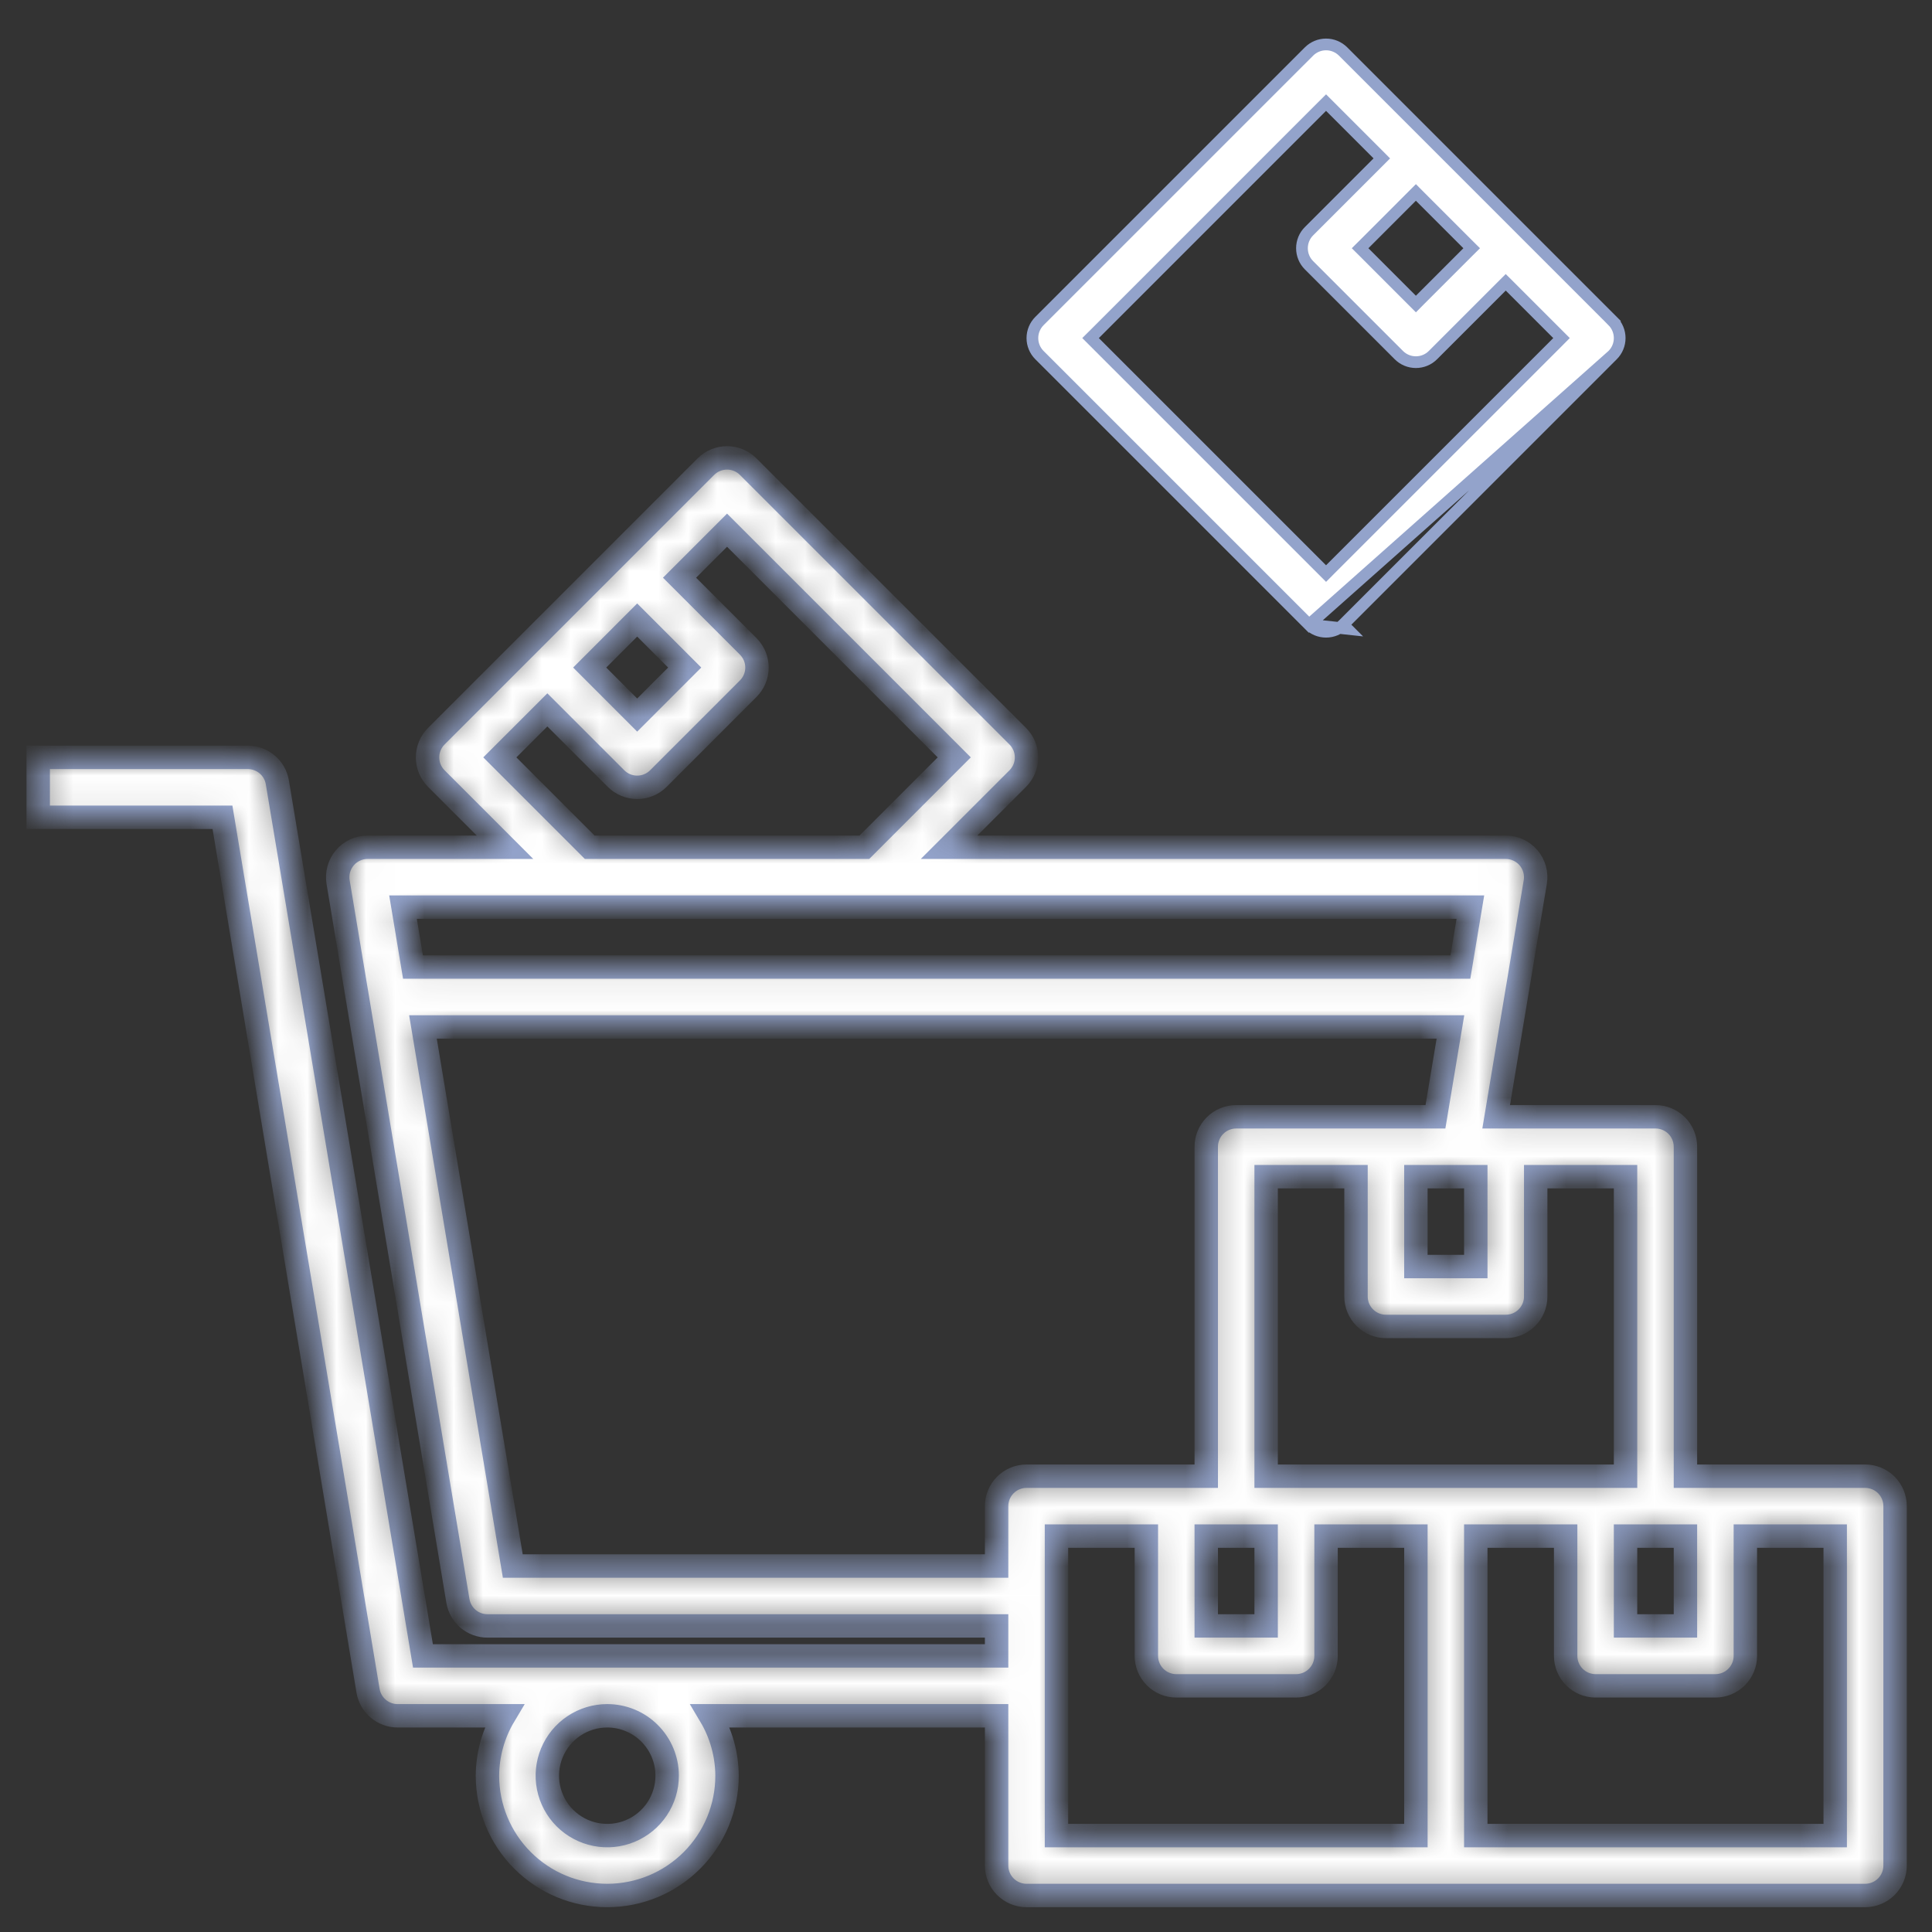
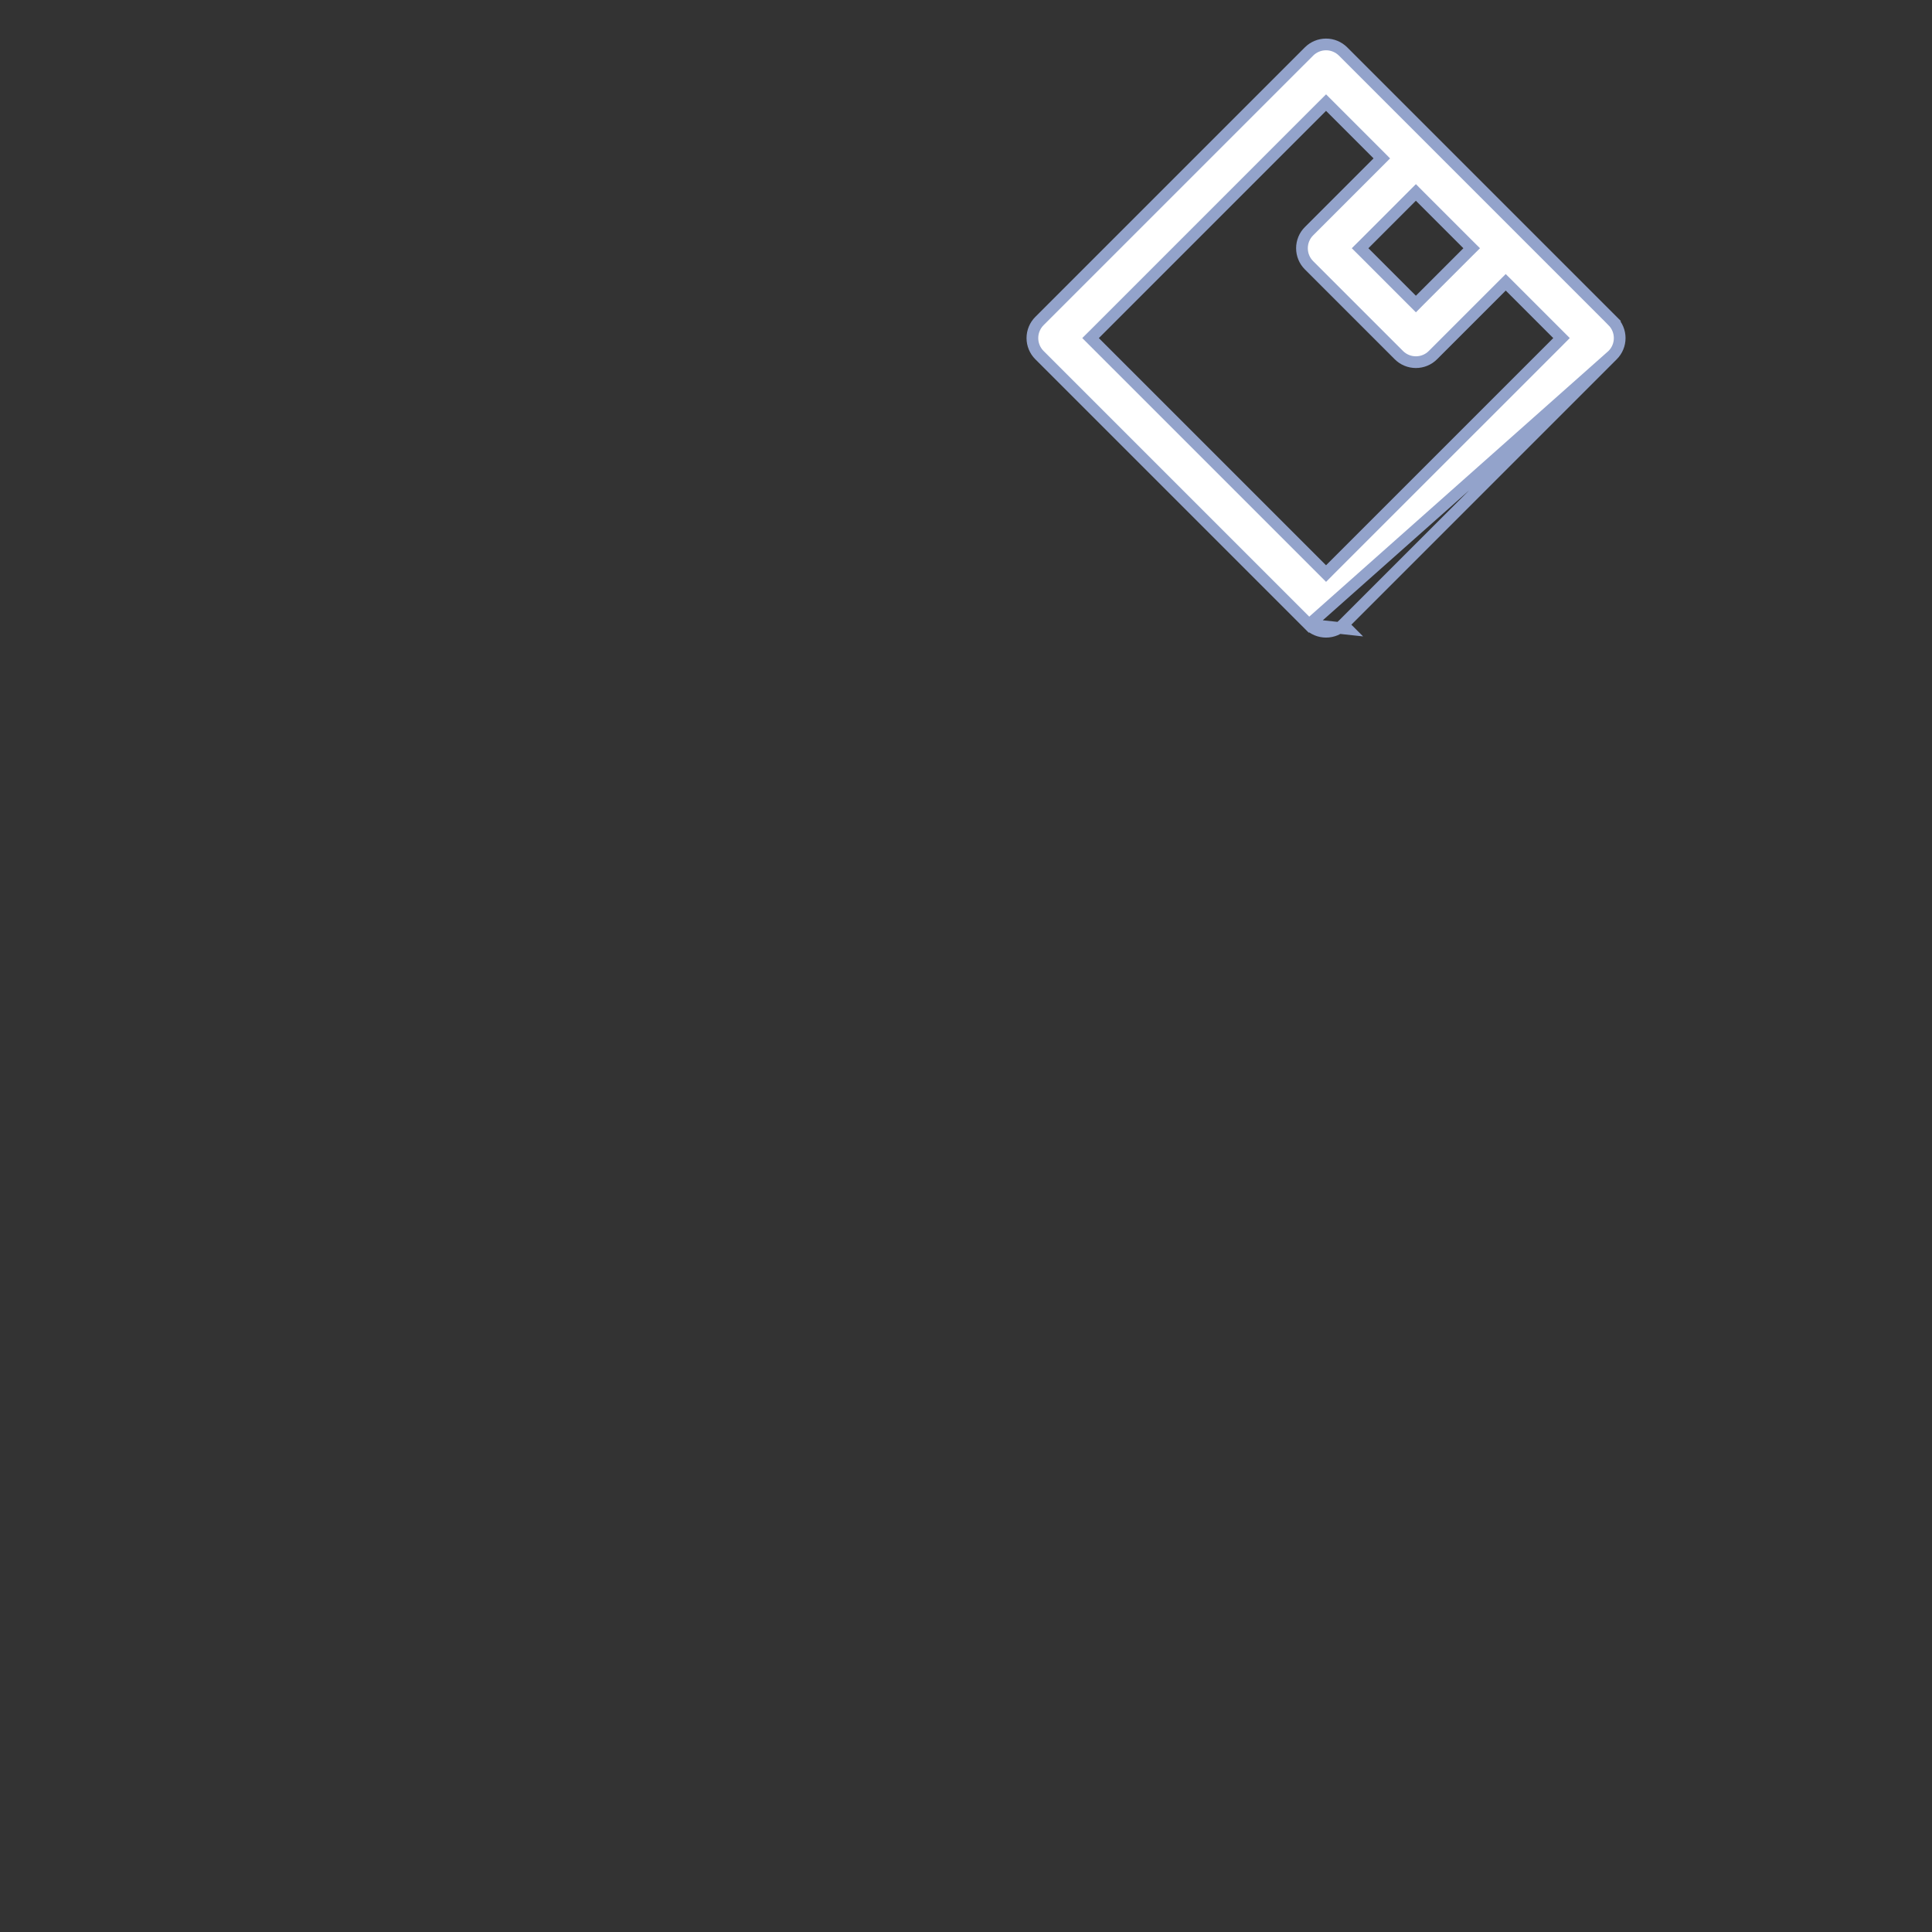
<svg xmlns="http://www.w3.org/2000/svg" width="66" height="66" viewBox="0 0 66 66" fill="none">
  <rect x="0" y="0" width="66" height="66" fill="#333333" stroke="none" />
  <mask id="path-1-inside-1_3_6069" fill="white">
-     <path d="M63.716 50.429H57.577V39.174C57.577 38.903 57.469 38.643 57.278 38.451C57.086 38.259 56.825 38.151 56.554 38.151H51.111L52.447 30.134C52.472 29.987 52.464 29.837 52.424 29.694C52.385 29.551 52.315 29.418 52.219 29.305C52.123 29.191 52.003 29.1 51.868 29.038C51.734 28.975 51.587 28.943 51.438 28.943H32.422L34.769 26.597C34.96 26.405 35.068 26.145 35.068 25.873C35.068 25.602 34.96 25.342 34.769 25.15L25.56 15.942C25.368 15.75 25.108 15.642 24.837 15.642C24.566 15.642 24.305 15.75 24.113 15.942L14.905 25.15C14.713 25.342 14.606 25.602 14.606 25.873C14.606 26.145 14.713 26.405 14.905 26.597L17.251 28.943H12.559C12.411 28.943 12.264 28.975 12.129 29.038C11.995 29.1 11.875 29.191 11.779 29.305C11.683 29.418 11.613 29.551 11.573 29.694C11.534 29.837 11.526 29.987 11.55 30.134L15.643 54.689C15.683 54.928 15.806 55.145 15.991 55.302C16.175 55.458 16.41 55.544 16.652 55.544H34.045V56.568H14.449L9.475 26.729C9.436 26.49 9.313 26.273 9.128 26.116C8.943 25.959 8.709 25.873 8.467 25.873H1.305V27.92H7.6L12.573 57.758C12.613 57.997 12.736 58.215 12.921 58.371C13.106 58.528 13.34 58.614 13.582 58.614H17.221C16.852 59.233 16.656 59.94 16.652 60.66C16.652 61.746 17.083 62.786 17.851 63.554C18.618 64.322 19.659 64.753 20.744 64.753C21.83 64.753 22.871 64.322 23.638 63.554C24.406 62.786 24.837 61.746 24.837 60.66C24.833 59.94 24.636 59.233 24.268 58.614H34.045V63.73C34.045 64.001 34.153 64.261 34.345 64.453C34.537 64.645 34.797 64.753 35.068 64.753H63.716C63.987 64.753 64.248 64.645 64.44 64.453C64.632 64.261 64.739 64.001 64.739 63.73V51.452C64.739 51.181 64.632 50.92 64.44 50.728C64.248 50.536 63.987 50.429 63.716 50.429ZM22.791 60.66C22.791 61.065 22.671 61.461 22.446 61.797C22.221 62.133 21.901 62.396 21.527 62.551C21.154 62.706 20.742 62.746 20.345 62.667C19.948 62.588 19.584 62.393 19.297 62.107C19.011 61.821 18.816 61.456 18.737 61.059C18.658 60.662 18.699 60.251 18.854 59.877C19.009 59.503 19.271 59.184 19.608 58.959C19.944 58.734 20.34 58.614 20.744 58.614C21.287 58.614 21.808 58.829 22.191 59.213C22.575 59.597 22.791 60.117 22.791 60.66ZM55.531 52.475H57.577V55.544H55.531V52.475ZM55.531 50.429H43.253V40.197H46.323V44.29C46.323 44.561 46.431 44.822 46.623 45.013C46.814 45.205 47.075 45.313 47.346 45.313H51.438C51.71 45.313 51.97 45.205 52.162 45.013C52.354 44.822 52.462 44.561 52.462 44.29V40.197H55.531V50.429ZM41.207 52.475H43.253V55.544H41.207V52.475ZM50.415 40.197V43.267H48.369V40.197H50.415ZM21.767 21.181L23.39 22.804L21.767 24.427L20.145 22.804L21.767 21.181ZM17.075 25.873L18.698 24.251L21.044 26.597C21.236 26.789 21.496 26.896 21.767 26.896C22.039 26.896 22.299 26.789 22.491 26.597L25.56 23.527C25.752 23.335 25.86 23.075 25.86 22.804C25.86 22.533 25.752 22.273 25.56 22.081L23.214 19.735L24.837 18.112L32.598 25.873L29.529 28.943H20.145L17.075 25.873ZM50.23 30.989L49.889 33.035H14.108L13.768 30.989H50.23ZM34.045 51.452V53.498H17.518L14.449 35.082H49.549L49.037 38.151H42.23C41.959 38.151 41.699 38.259 41.507 38.451C41.315 38.643 41.207 38.903 41.207 39.174V50.429H35.068C34.797 50.429 34.537 50.536 34.345 50.728C34.153 50.92 34.045 51.181 34.045 51.452ZM36.091 52.475H39.161V56.568C39.161 56.839 39.269 57.099 39.461 57.291C39.652 57.483 39.913 57.591 40.184 57.591H44.276C44.548 57.591 44.808 57.483 45 57.291C45.192 57.099 45.3 56.839 45.3 56.568V52.475H48.369V62.706H36.091V52.475ZM62.693 62.706H50.415V52.475H53.485V56.568C53.485 56.839 53.593 57.099 53.784 57.291C53.976 57.483 54.237 57.591 54.508 57.591H58.6C58.872 57.591 59.132 57.483 59.324 57.291C59.516 57.099 59.624 56.839 59.624 56.568V52.475H62.693V62.706Z" />
-   </mask>
-   <path d="M63.716 50.429H57.577V39.174C57.577 38.903 57.469 38.643 57.278 38.451C57.086 38.259 56.825 38.151 56.554 38.151H51.111L52.447 30.134C52.472 29.987 52.464 29.837 52.424 29.694C52.385 29.551 52.315 29.418 52.219 29.305C52.123 29.191 52.003 29.1 51.868 29.038C51.734 28.975 51.587 28.943 51.438 28.943H32.422L34.769 26.597C34.96 26.405 35.068 26.145 35.068 25.873C35.068 25.602 34.96 25.342 34.769 25.15L25.56 15.942C25.368 15.75 25.108 15.642 24.837 15.642C24.566 15.642 24.305 15.75 24.113 15.942L14.905 25.15C14.713 25.342 14.606 25.602 14.606 25.873C14.606 26.145 14.713 26.405 14.905 26.597L17.251 28.943H12.559C12.411 28.943 12.264 28.975 12.129 29.038C11.995 29.1 11.875 29.191 11.779 29.305C11.683 29.418 11.613 29.551 11.573 29.694C11.534 29.837 11.526 29.987 11.55 30.134L15.643 54.689C15.683 54.928 15.806 55.145 15.991 55.302C16.175 55.458 16.41 55.544 16.652 55.544H34.045V56.568H14.449L9.475 26.729C9.436 26.49 9.313 26.273 9.128 26.116C8.943 25.959 8.709 25.873 8.467 25.873H1.305V27.92H7.6L12.573 57.758C12.613 57.997 12.736 58.215 12.921 58.371C13.106 58.528 13.34 58.614 13.582 58.614H17.221C16.852 59.233 16.656 59.94 16.652 60.66C16.652 61.746 17.083 62.786 17.851 63.554C18.618 64.322 19.659 64.753 20.744 64.753C21.83 64.753 22.871 64.322 23.638 63.554C24.406 62.786 24.837 61.746 24.837 60.66C24.833 59.94 24.636 59.233 24.268 58.614H34.045V63.73C34.045 64.001 34.153 64.261 34.345 64.453C34.537 64.645 34.797 64.753 35.068 64.753H63.716C63.987 64.753 64.248 64.645 64.44 64.453C64.632 64.261 64.739 64.001 64.739 63.73V51.452C64.739 51.181 64.632 50.92 64.44 50.728C64.248 50.536 63.987 50.429 63.716 50.429ZM22.791 60.66C22.791 61.065 22.671 61.461 22.446 61.797C22.221 62.133 21.901 62.396 21.527 62.551C21.154 62.706 20.742 62.746 20.345 62.667C19.948 62.588 19.584 62.393 19.297 62.107C19.011 61.821 18.816 61.456 18.737 61.059C18.658 60.662 18.699 60.251 18.854 59.877C19.009 59.503 19.271 59.184 19.608 58.959C19.944 58.734 20.34 58.614 20.744 58.614C21.287 58.614 21.808 58.829 22.191 59.213C22.575 59.597 22.791 60.117 22.791 60.66ZM55.531 52.475H57.577V55.544H55.531V52.475ZM55.531 50.429H43.253V40.197H46.323V44.29C46.323 44.561 46.431 44.822 46.623 45.013C46.814 45.205 47.075 45.313 47.346 45.313H51.438C51.71 45.313 51.97 45.205 52.162 45.013C52.354 44.822 52.462 44.561 52.462 44.29V40.197H55.531V50.429ZM41.207 52.475H43.253V55.544H41.207V52.475ZM50.415 40.197V43.267H48.369V40.197H50.415ZM21.767 21.181L23.39 22.804L21.767 24.427L20.145 22.804L21.767 21.181ZM17.075 25.873L18.698 24.251L21.044 26.597C21.236 26.789 21.496 26.896 21.767 26.896C22.039 26.896 22.299 26.789 22.491 26.597L25.56 23.527C25.752 23.335 25.86 23.075 25.86 22.804C25.86 22.533 25.752 22.273 25.56 22.081L23.214 19.735L24.837 18.112L32.598 25.873L29.529 28.943H20.145L17.075 25.873ZM50.23 30.989L49.889 33.035H14.108L13.768 30.989H50.23ZM34.045 51.452V53.498H17.518L14.449 35.082H49.549L49.037 38.151H42.23C41.959 38.151 41.699 38.259 41.507 38.451C41.315 38.643 41.207 38.903 41.207 39.174V50.429H35.068C34.797 50.429 34.537 50.536 34.345 50.728C34.153 50.92 34.045 51.181 34.045 51.452ZM36.091 52.475H39.161V56.568C39.161 56.839 39.269 57.099 39.461 57.291C39.652 57.483 39.913 57.591 40.184 57.591H44.276C44.548 57.591 44.808 57.483 45 57.291C45.192 57.099 45.3 56.839 45.3 56.568V52.475H48.369V62.706H36.091V52.475ZM62.693 62.706H50.415V52.475H53.485V56.568C53.485 56.839 53.593 57.099 53.784 57.291C53.976 57.483 54.237 57.591 54.508 57.591H58.6C58.872 57.591 59.132 57.483 59.324 57.291C59.516 57.099 59.624 56.839 59.624 56.568V52.475H62.693V62.706Z" fill="white" stroke="#93A3CB" stroke-width="0.8" mask="url(#path-1-inside-1_3_6069)" />
+     </mask>
  <path d="M44.718 21.34C44.872 21.494 45.081 21.581 45.3 21.581C45.518 21.581 45.727 21.494 45.882 21.34L45.882 21.34M44.718 21.34L46.023 21.481L45.882 21.34M44.718 21.34C44.718 21.34 44.718 21.34 44.718 21.34L35.509 12.131C35.355 11.977 35.268 11.768 35.268 11.549C35.268 11.331 35.355 11.122 35.509 10.967L44.718 1.759C44.872 1.605 45.081 1.518 45.3 1.518C45.518 1.518 45.727 1.605 45.882 1.759L55.09 10.967L55.231 10.826L55.09 10.967C55.244 11.122 55.331 11.331 55.331 11.549C55.331 11.768 55.244 11.977 55.09 12.131L44.718 21.34ZM45.882 21.34L55.09 12.131L45.882 21.34ZM50.133 8.621L50.275 8.48L50.133 8.339L48.51 6.716L48.369 6.574L48.227 6.716L46.605 8.339L46.463 8.48L46.605 8.621L48.227 10.244L48.369 10.386L48.51 10.244L50.133 8.621ZM45.441 3.646L45.3 3.505L45.158 3.646L37.397 11.408L37.255 11.549L37.397 11.691L45.158 19.452L45.3 19.594L45.441 19.452L53.203 11.691L53.344 11.549L53.203 11.408L51.58 9.785L51.438 9.644L51.297 9.785L48.951 12.131C48.797 12.286 48.587 12.372 48.369 12.372C48.151 12.372 47.941 12.286 47.787 12.131L44.718 9.062C44.563 8.908 44.477 8.698 44.477 8.48C44.477 8.262 44.563 8.052 44.718 7.898L47.064 5.552L47.205 5.411L47.064 5.269L45.441 3.646Z" fill="white" stroke="#93A3CB" stroke-width="0.4" />
</svg>